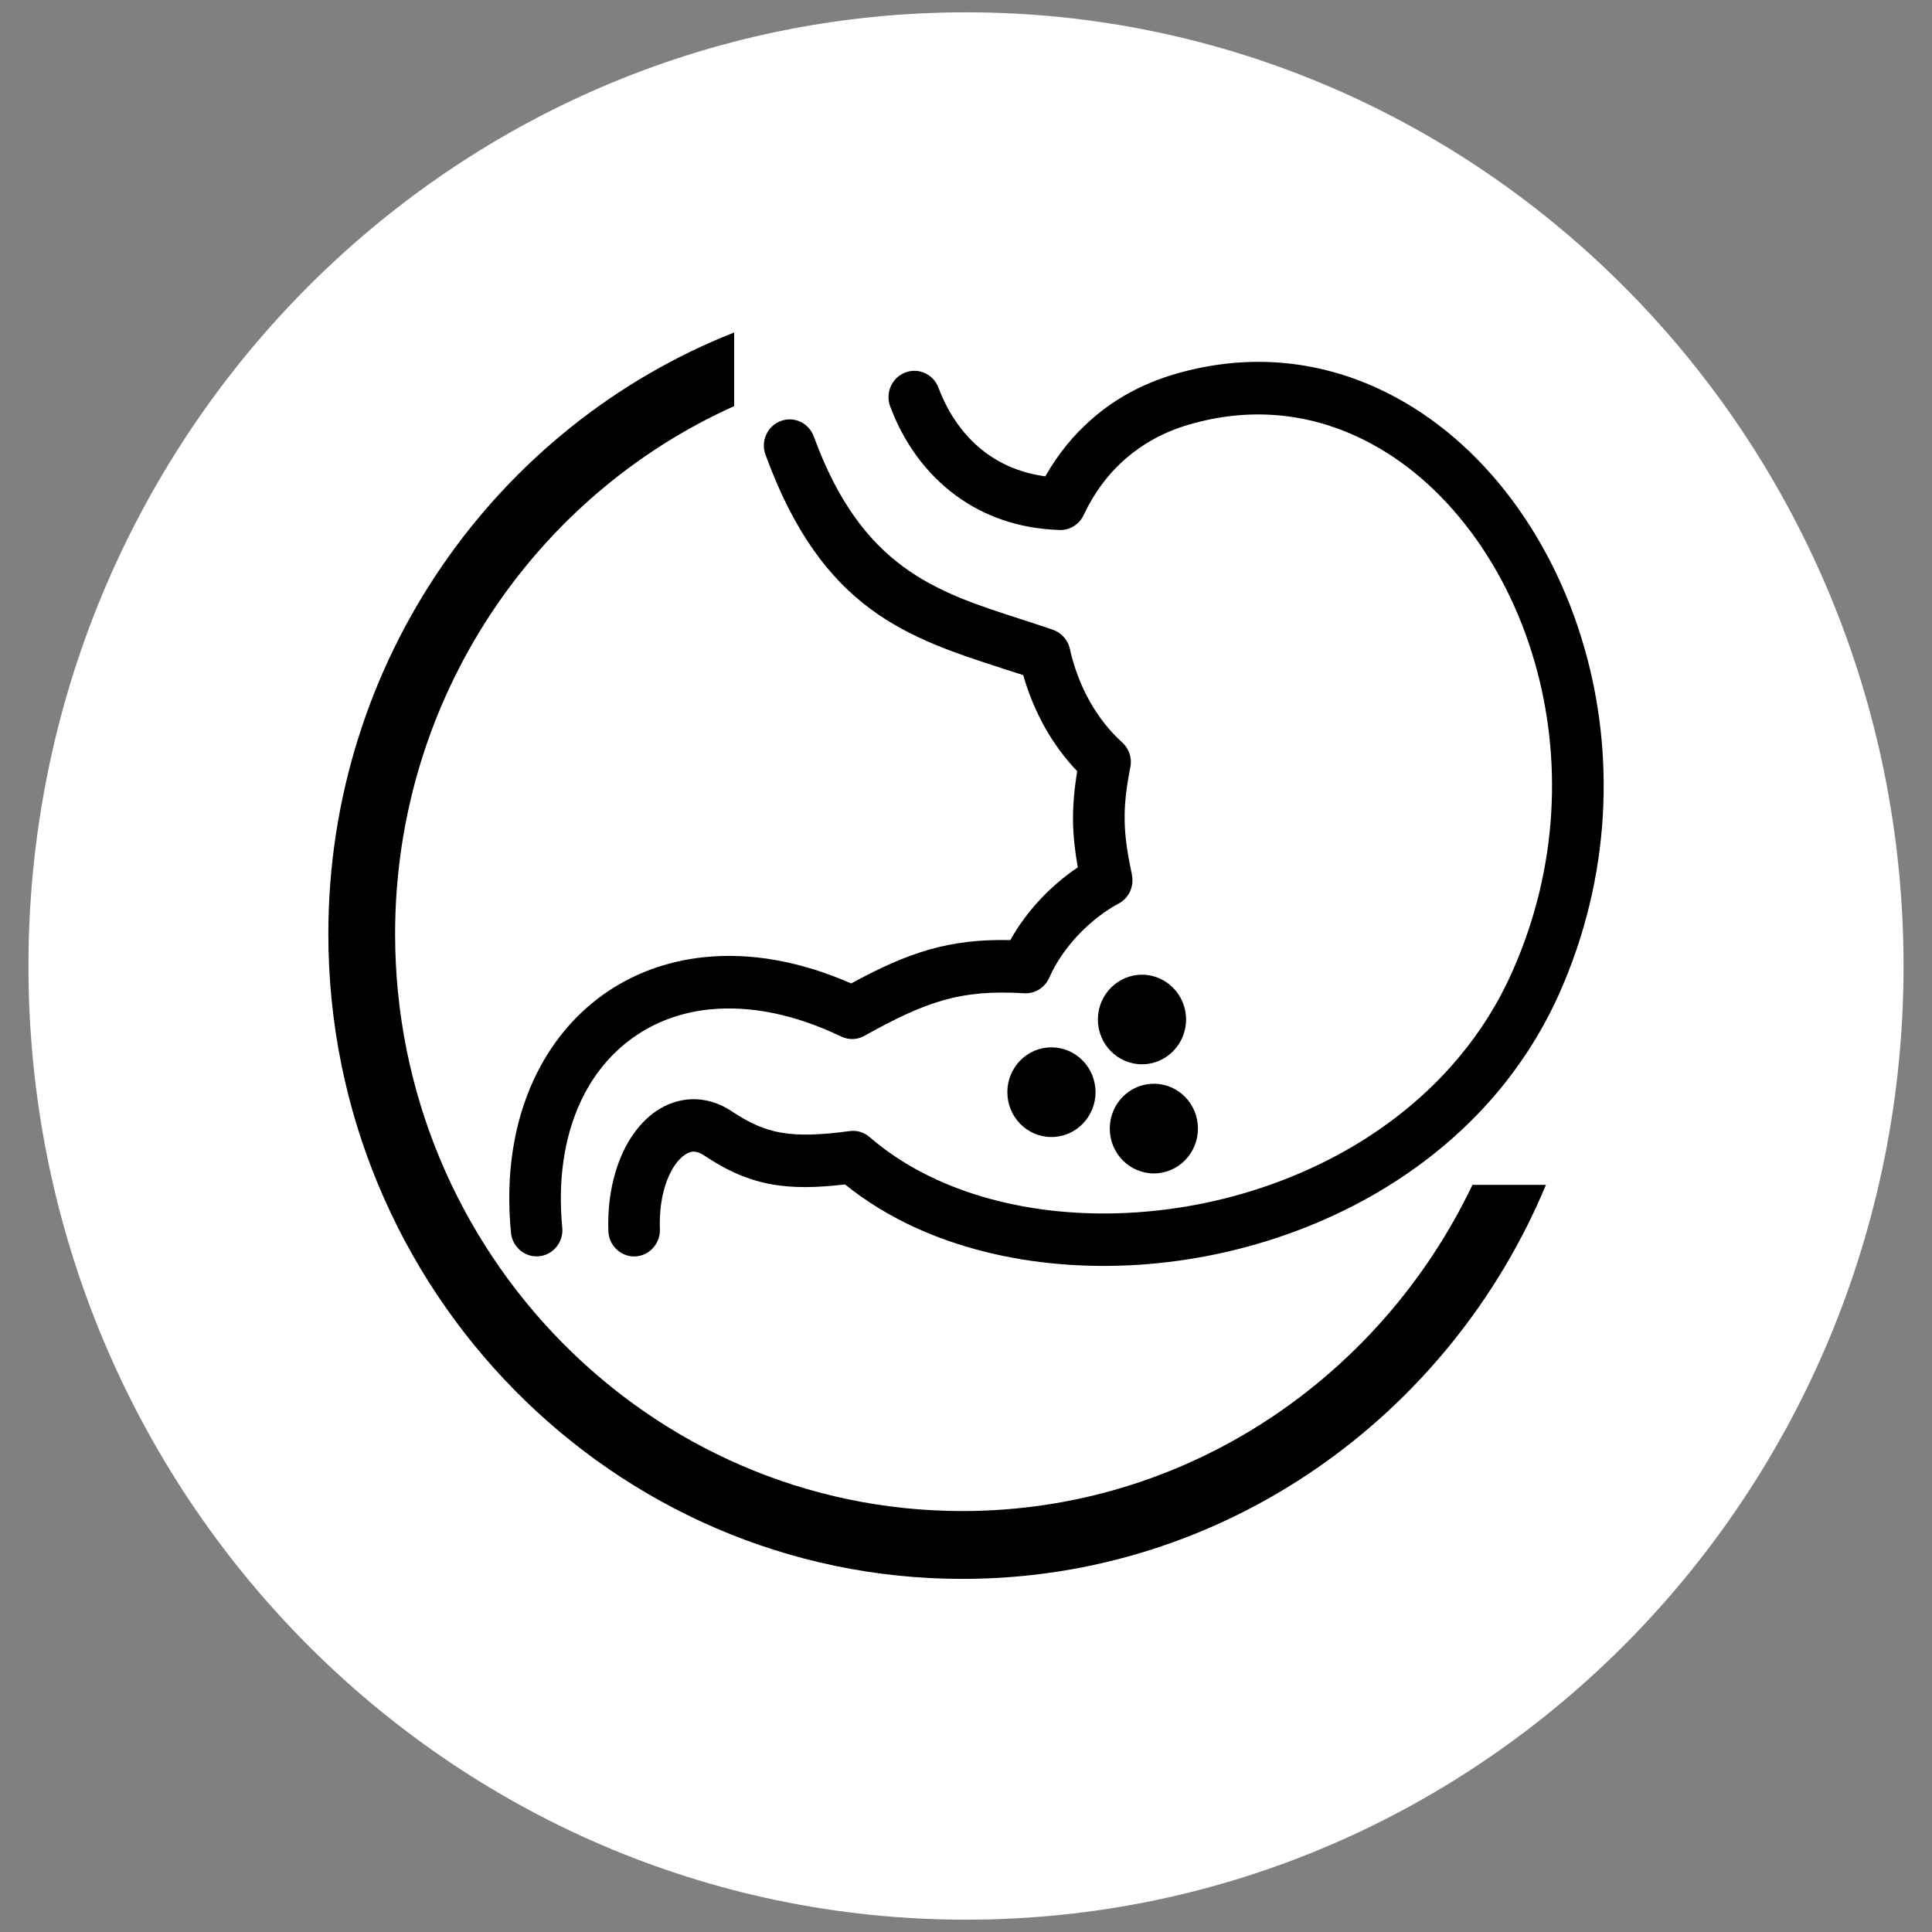
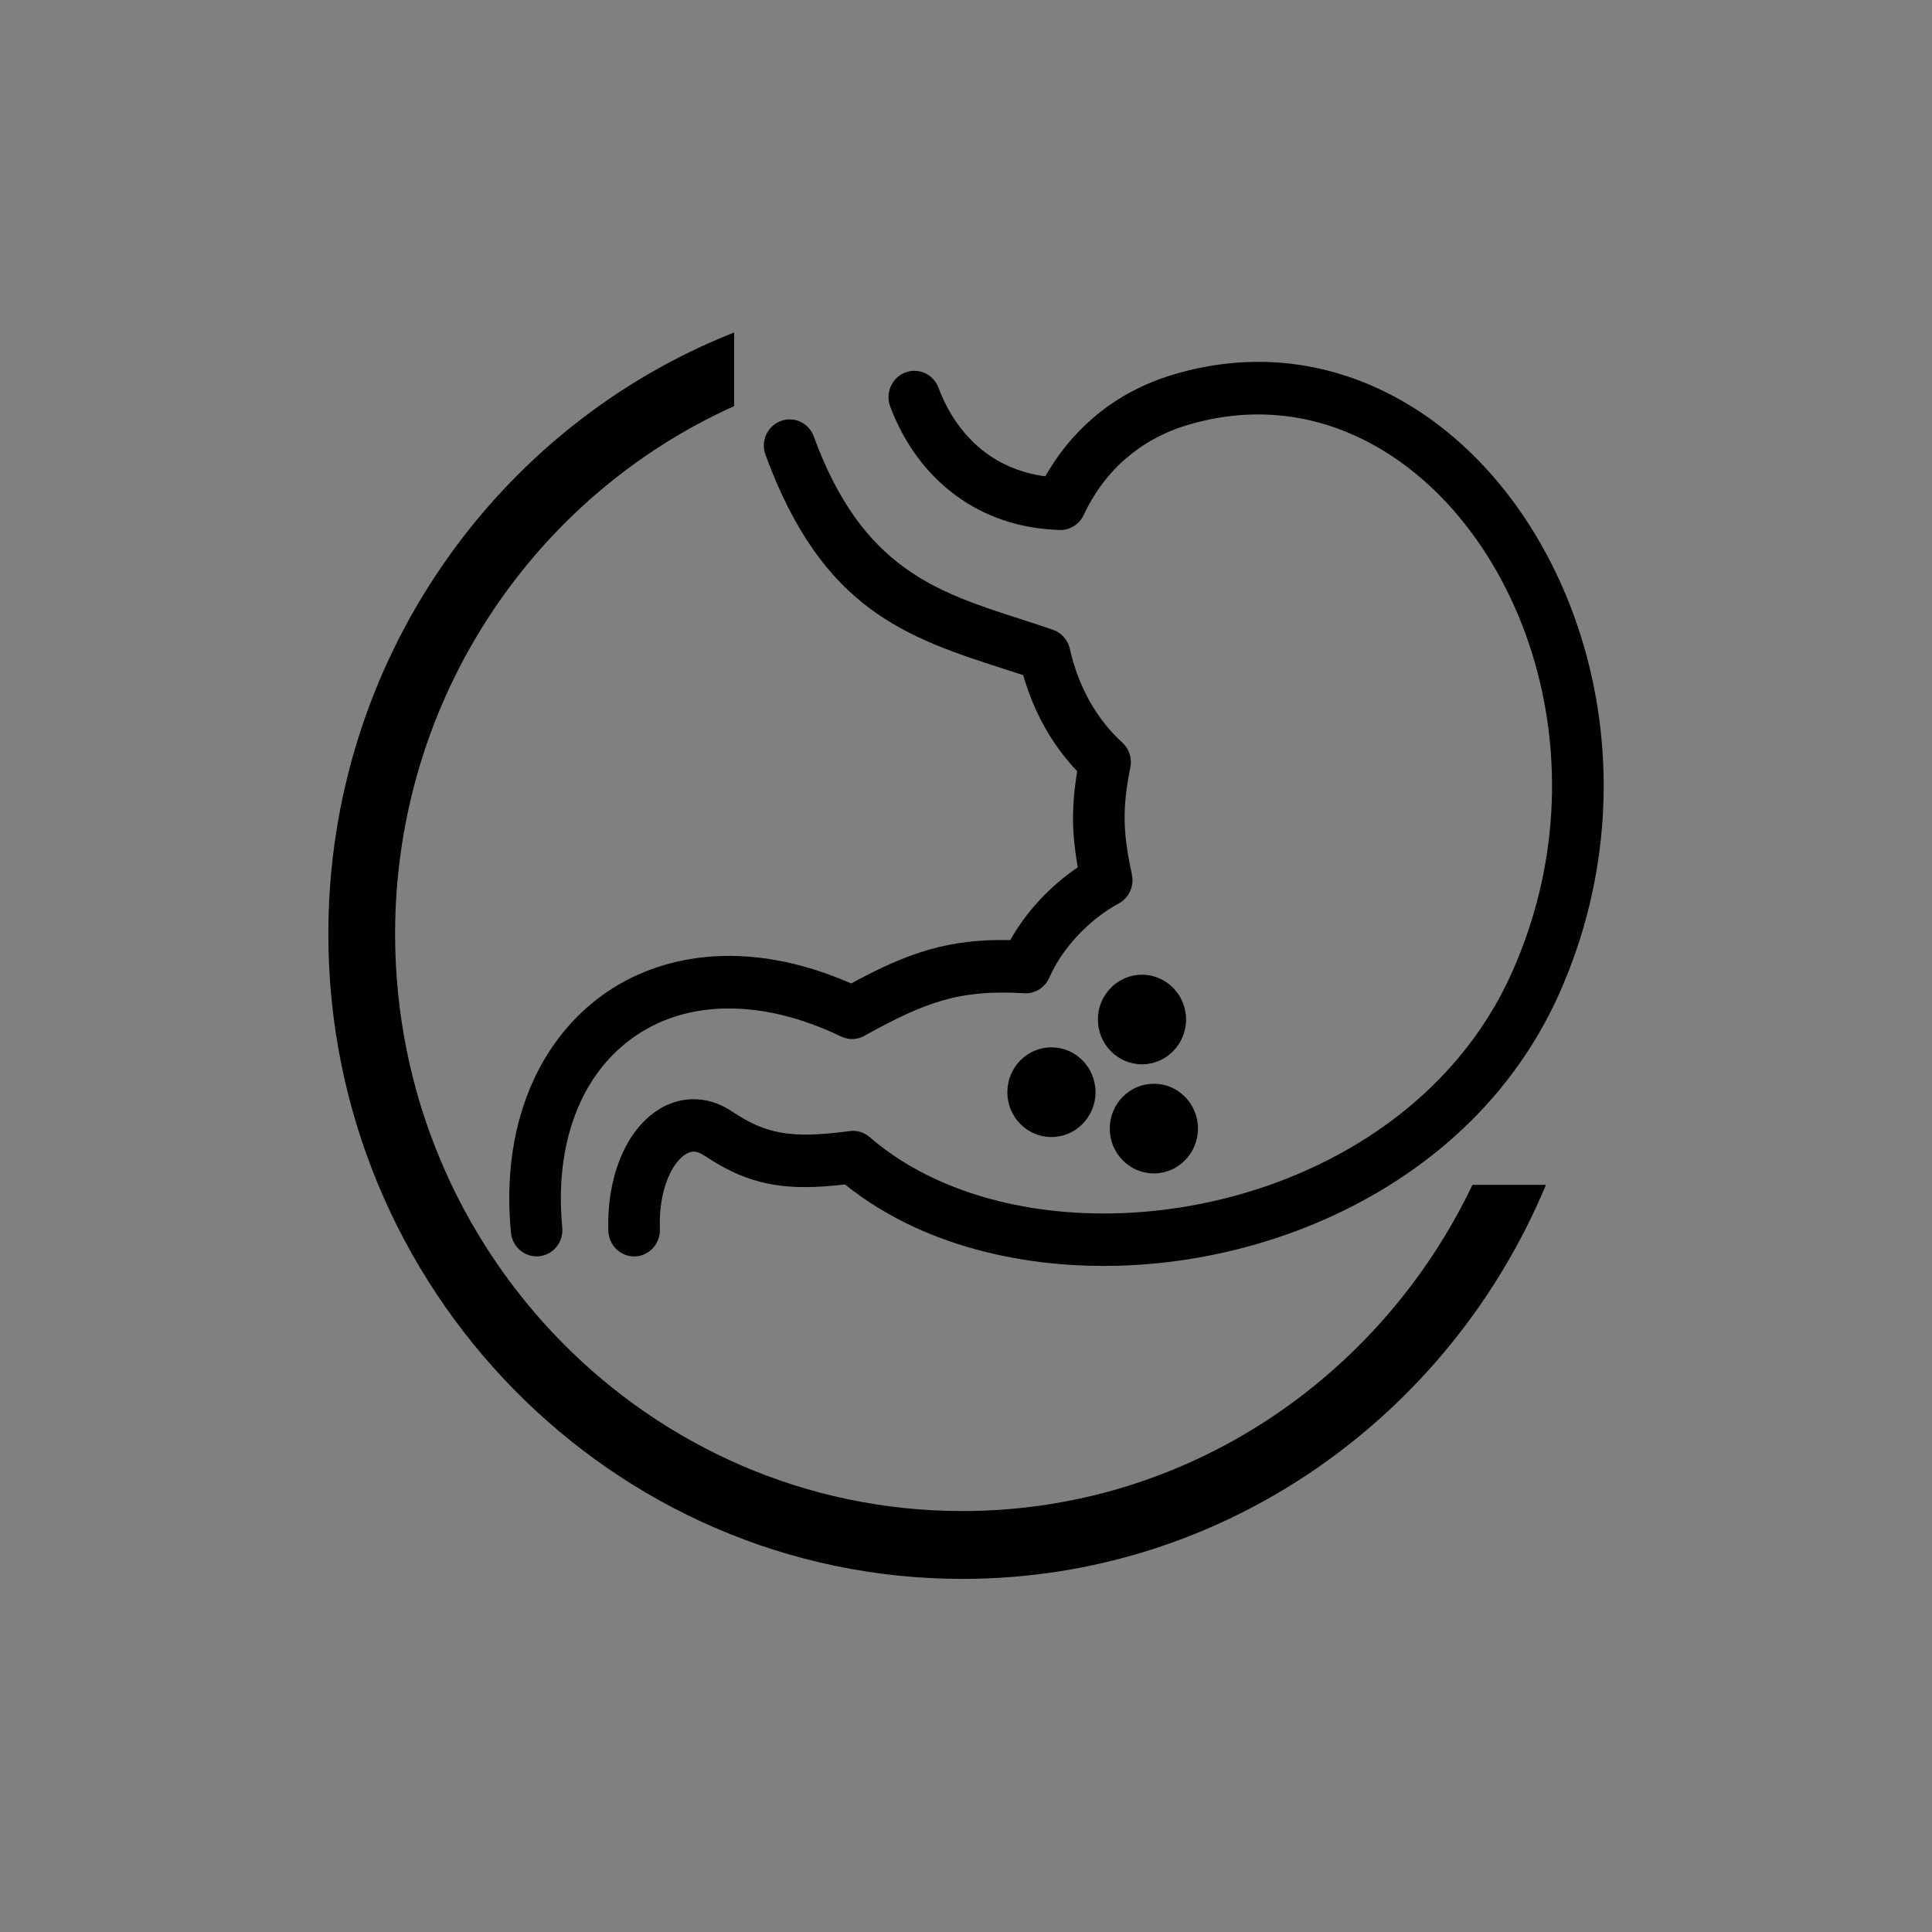
<svg xmlns="http://www.w3.org/2000/svg" enable-background="new 0 0 77 77" height="77" viewBox="0 0 77 77" width="77">
  <rect x="0" y="0" width="77" height="77" fill="#808080" stroke="none" />
-   <path d="m75.866 38.501c0 20.99-16.728 38.008-37.366 38.008-20.636 0-37.366-17.018-37.366-38.008 0-20.992 16.73-38.01 37.366-38.01 20.639 0 37.366 17.018 37.366 38.01" fill="#fff" />
  <path d="m58.685 47.222c-3.666 7.684-11.39 13.001-20.329 13.001-12.468 0-22.609-10.319-22.609-22.999 0-9.388 5.564-17.469 13.513-21.038v-2.935c-9.452 3.723-16.174 13.061-16.174 23.973 0 14.175 11.335 25.703 25.271 25.703 10.444 0 19.414-6.49 23.257-15.705z" />
  <g clip-rule="evenodd" fill-rule="evenodd">
    <path d="m25.208 41.372c.876-.635 1.926-1.028 3.096-1.144 1.552-.152 3.323.171 5.218 1.082.326.156.691.128.977-.055 1.18-.653 2.128-1.114 3.087-1.387.942-.271 1.933-.361 3.232-.282.457.028.856-.251 1.021-.664.271-.602.664-1.152 1.104-1.628.526-.56 1.106-.998 1.641-1.284.418-.22.623-.697.527-1.145h.004c-.185-.864-.283-1.523-.291-2.154-.014-.642.062-1.292.226-2.134.077-.38-.06-.748-.323-.986-.513-.462-.944-1.019-1.292-1.633-.365-.654-.633-1.363-.796-2.098-.084-.379-.362-.662-.699-.769-.587-.199-.925-.31-1.265-.418-3.382-1.089-6.328-2.041-8.241-7.278-.199-.541-.788-.818-1.322-.613-.532.201-.803.802-.603 1.341 2.263 6.202 5.654 7.295 9.549 8.551.247.08.501.162.722.233.211.732.501 1.438.867 2.089.354.628.782 1.213 1.286 1.741-.12.735-.175 1.365-.167 2.007.011.591.074 1.169.19 1.825-.514.343-1.032.778-1.502 1.282-.446.477-.854 1.02-1.188 1.616-1.228-.027-2.24.097-3.235.379-1.01.291-1.973.734-3.108 1.349-2.067-.908-4.04-1.228-5.811-1.052-1.543.153-2.927.677-4.088 1.509-1.164.839-2.1 1.979-2.746 3.367-.792 1.705-1.139 3.781-.913 6.106.052.575.554.997 1.119.943.565-.055.98-.563.925-1.142-.185-1.936.093-3.638.73-5.014.49-1.054 1.196-1.915 2.069-2.54" />
    <path d="m63.146 25.822c-.67-2.345-1.759-4.48-3.151-6.247-1.414-1.792-3.149-3.211-5.096-4.103-2.448-1.122-5.223-1.408-8.12-.549-1.271.38-2.348.982-3.229 1.747-.773.667-1.4 1.451-1.888 2.314-.909-.121-1.697-.443-2.353-.923-.857-.628-1.503-1.533-1.904-2.605-.202-.543-.799-.814-1.329-.609-.532.208-.801.813-.597 1.354.542 1.444 1.429 2.679 2.63 3.557 1.111.812 2.473 1.303 4.059 1.362.417.038.833-.188 1.022-.596.401-.855.961-1.63 1.688-2.256.675-.583 1.498-1.048 2.473-1.335 2.392-.71 4.683-.477 6.701.452 1.648.754 3.123 1.968 4.334 3.504 1.231 1.558 2.189 3.443 2.784 5.518 1.077 3.754.961 8.124-.886 12.292-.569 1.289-1.3 2.441-2.163 3.466-2.536 3.021-6.183 4.94-9.977 5.755-3.798.81-7.724.512-10.82-.909-.988-.45-1.885-1.016-2.664-1.692-.213-.183-.5-.283-.8-.239-1.155.155-2.004.187-2.723.062-.675-.114-1.27-.385-1.951-.837-.527-.357-1.076-.51-1.613-.496h-.015c-.499.02-.971.181-1.395.466-.381.258-.727.619-1.014 1.062-.592.918-.955 2.226-.903 3.726.017.573.494 1.029 1.058 1.012.567-.018 1.012-.503.996-1.076-.039-1.055.189-1.933.564-2.514.13-.203.278-.358.434-.463.114-.076.224-.12.331-.125h.006c.126 0 .27.049.421.149.93.621 1.761.991 2.741 1.164.829.141 1.733.131 2.88-.004.846.681 1.784 1.252 2.797 1.717 3.492 1.598 7.877 1.943 12.087 1.043 4.211-.901 8.273-3.05 11.122-6.439.984-1.177 1.827-2.498 2.476-3.963 2.065-4.657 2.192-9.54.987-13.742" />
    <path d="m43.662 43.53c0 .986-.786 1.786-1.758 1.786-.97 0-1.756-.8-1.756-1.786 0-.988.786-1.788 1.756-1.788.972 0 1.758.8 1.758 1.788" />
    <path d="m47.271 40.631c0 .987-.789 1.787-1.758 1.787-.967 0-1.757-.8-1.757-1.787 0-.982.79-1.784 1.757-1.784.968 0 1.758.801 1.758 1.784" />
    <path d="m47.744 44.979c0 .987-.787 1.788-1.756 1.788-.972 0-1.758-.801-1.758-1.788s.786-1.786 1.758-1.786c.969-.001 1.756.798 1.756 1.786" />
  </g>
  <path d="m148.814 253.794c21.059 0 38.132 17.073 38.132 38.131 0 21.06-17.073 38.133-38.132 38.133-21.06 0-38.133-17.073-38.133-38.133.001-21.058 17.074-38.131 38.133-38.131" fill="#fff" />
  <path d="m158.151 308.301c-3.59 3.449-8.448 5.582-13.806 5.582-11.006 0-19.959-8.95-19.959-19.952 0-9.861 7.053-18.147 16.771-19.706l-.371-2.318c-10.863 1.743-18.746 11.003-18.746 22.024 0 12.297 10.005 22.302 22.305 22.302 6.825 0 12.939-3.087 17.032-7.932z" />
  <path d="m130.406 290.45c1.369.583 3.049 1.109 4.454.96-.628 1.275-1.519 2.985-2.139 3.761-.416.519-.685 1.137-.771 1.791-.627 4.662.247 5.592.96 5.889.512.209 1.115.329 1.686.329.704 0 1.356-.185 1.703-.623.326-.408.314-.938-.024-1.411-.163-.225-.332-.412-.511-.566-.369-.323-.546-.797-.474-1.268l.311-1.957c.431-.219 1.262-.666 2.248-1.262.157.572.436 1.401.9 2.623s1.323 3.336 1.836 3.809c.36.329 1.073.444 1.867.444.907 0 1.924-.147 2.646-.276.313-.058.543-.319.554-.633.054-1.285-.502-1.566-1.416-1.876-.3-.1-.672-.223-1.142-.439-.56-.257-.827-1.475-.685-3.187.032-.391.244-.737.558-.93 1.856-1.122 3.791-4.025 4.496-5.156 1.14.36 2.287.857 3.022 1.523 2.276 2.066 5.519 2.141 5.657 2.144h.017c.021.54.054 1.106.103 1.674.353 4.354 1.322 6.752 2.964 7.327.042.017.086.029.128.034.999.147 1.778.203 2.376.203 1.812 0 2.046-.526 2.15-.764.22-.497-.004-1.014-.656-1.545-.024-.02-.051-.037-.074-.054l-1.695-1.043c-.445-1.676-1.168-5.568-.133-7.257.767-.557 4.81-3.745 4.904-9.376 0-.021-.002-.045-.002-.066-.099-1.259.08-2.85.491-3.128.137-.09.683-.151 1.083-.2 1.517-.174 4.347-.502 4.16-3.838-.034-.661-.54-1.214-1.2-1.31-.538-.081-1.557-.367-2.323-1.391-.711-.949-1.951-1.554-3.592-1.751-1.271-.152-2.493.075-3.536.661-.67.373-1.212.959-1.57 1.688-1.502 3.053-3.215 5.333-4.168 5.549-.021.003-.046.012-.07.02-.827.283-1.838.423-3.002.42h-.002c-.018 0-.042 0-.059.003-2.198.155-4.479 0-6.984-.481-6.803-1.294-10.438 5.507-10.471 5.578-.232.42-2.05 2.858-4.371 3.353-.451.094-.792.468-.836.933-.045.46.207.888.632 1.072m8.63 4.892c2.488-1.641 4.109-3.197 4.826-4.625.167-.339.31-.67.421-.988.437.069 1.089.188 1.826.366-.775 1.2-2.391 3.507-3.836 4.384-.69.414-1.14 1.152-1.206 1.973-.197 2.424.311 3.988 1.468 4.519.535.242.96.384 1.271.491.044.013.093.032.139.045-1.144.142-2.177.158-2.454.02-.484-.572-2.178-4.883-2.455-6.185m-7.325-5.82c2.529-.94 4.274-3.438 4.474-3.825.026-.062 3.204-5.966 9.017-4.859 2.601.497 4.984.657 7.284.5h.01c1.295.005 2.446-.155 3.411-.481 2.011-.5 4.191-4.539 5.037-6.259.237-.482.59-.868 1.025-1.109.789-.442 1.729-.616 2.714-.496.882.104 2.063.403 2.676 1.222 1.059 1.411 2.462 1.804 3.205 1.913.028.003.053.029.053.054.11 1.928-1.109 2.214-2.975 2.43-.68.078-1.268.145-1.671.417-1.274.848-1.136 3.674-1.087 4.32-.108 5.375-4.386 8.3-4.428 8.329-.072.048-.135.109-.181.179-1.752 2.551-.22 8.111-.045 8.736.049.16.153.299.294.385l1.686 1.038c-.624.032-1.623-.024-2.587-.161-1.867-.78-2.358-7.424-2.108-11.943.022-.372-.264-.689-.632-.708-.375-.022-.69.265-.711.636-.004.075-.07 1.286-.049 2.954-.355-.017-2.965-.185-4.735-1.791-1.015-.925-2.599-1.557-4.051-1.973-1.083-.315-2.094-.508-2.738-.615.233-2.045-1.021-2.863-1.083-2.9l-.713 1.139-.014-.008c.032.021.771.564.38 2.131-.004.01-.006.024-.008.037-.006.011-.006.021-.012.032-.103.396-.266.82-.493 1.27-.626 1.256-2.249 2.748-4.682 4.316-.008.003-.014.008-.018.012-.009.005-.015.008-.019.013-1.726 1.107-3.229 1.848-3.245 1.855-.195.094-.332.28-.371.5l-.356 2.293c-.146.926.193 1.855.914 2.489.061.056.125.12.188.192-.326.08-.982.097-1.643-.18-.173-.106-.584-1.156-.142-4.467.057-.405.222-.796.487-1.125 1.154-1.435 2.986-5.444 3.062-5.615.135-.295.038-.645-.229-.832-.268-.185-.628-.153-.857.077-.641.643-2.089.59-4.034-.122" />
</svg>